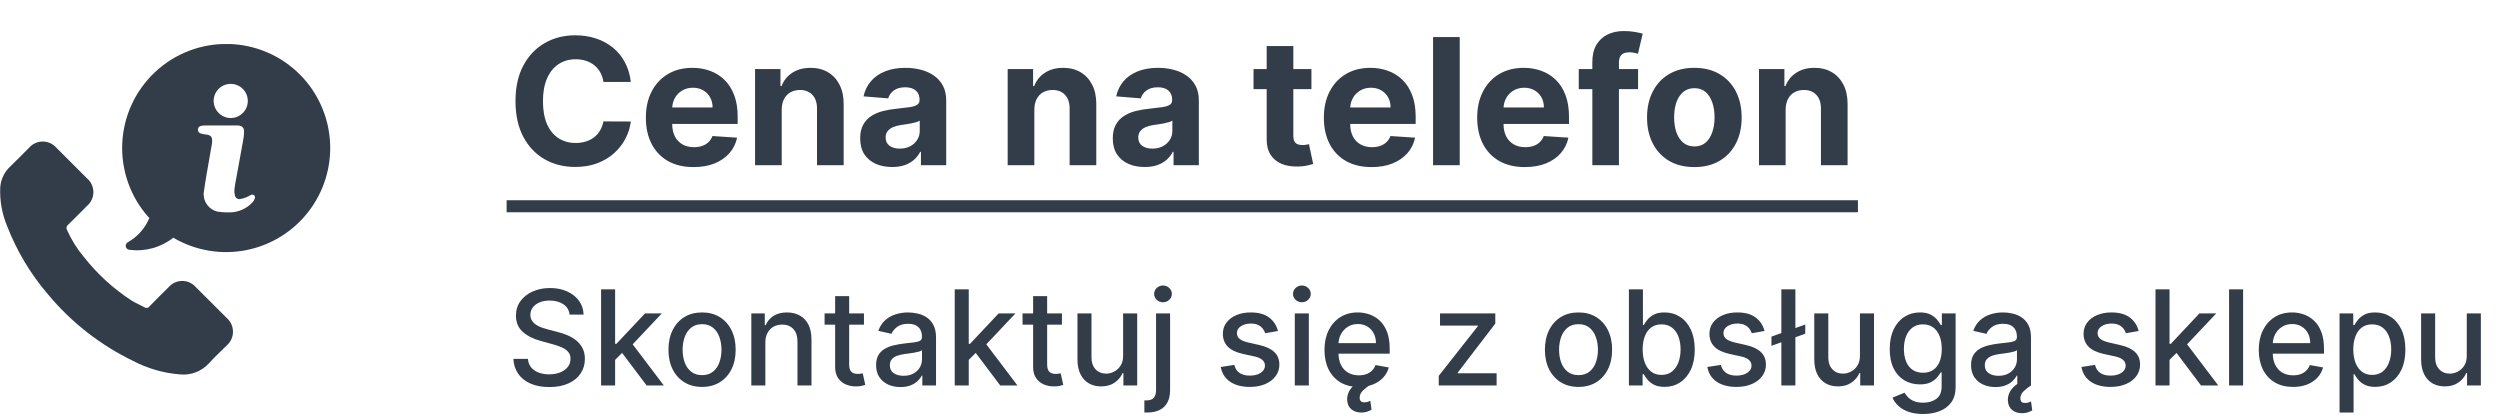
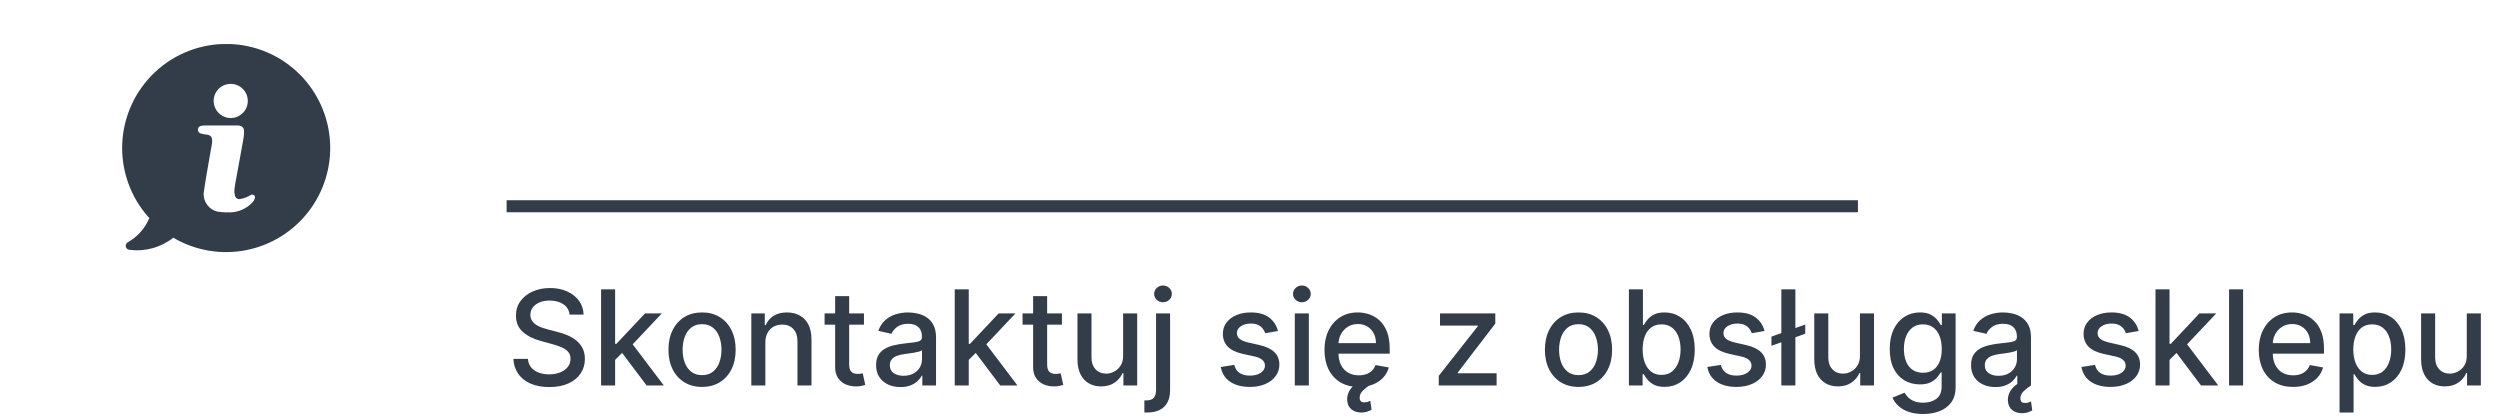
<svg xmlns="http://www.w3.org/2000/svg" width="227" height="38" viewBox="0 0 227 38" fill="none">
  <g clip-path="url(#clip0_18446_12905)">
-     <path d="M17.786 26.075C17.633 25.898 17.442 25.755 17.229 25.658C17.015 25.56 16.783 25.51 16.549 25.51C16.314 25.51 16.082 25.56 15.868 25.658C15.655 25.755 15.465 25.898 15.311 26.075C14.731 26.649 14.151 27.222 13.584 27.808C13.558 27.846 13.526 27.877 13.488 27.902C13.449 27.927 13.407 27.943 13.362 27.951C13.318 27.96 13.272 27.959 13.227 27.949C13.183 27.939 13.141 27.921 13.104 27.895C12.73 27.689 12.331 27.527 11.969 27.303C10.318 26.235 8.854 24.901 7.636 23.356C7.001 22.608 6.478 21.773 6.083 20.875C6.04 20.802 6.025 20.715 6.041 20.631C6.057 20.547 6.103 20.472 6.17 20.42C6.75 19.859 7.317 19.285 7.885 18.712C8.071 18.557 8.221 18.363 8.324 18.143C8.426 17.924 8.479 17.684 8.479 17.442C8.478 17.199 8.424 16.96 8.32 16.741C8.217 16.522 8.066 16.328 7.879 16.174C7.43 15.719 6.979 15.264 6.52 14.815C6.052 14.347 5.591 13.88 5.12 13.415C4.965 13.238 4.775 13.096 4.561 12.999C4.347 12.902 4.114 12.852 3.879 12.852C3.644 12.852 3.412 12.902 3.198 12.999C2.984 13.096 2.793 13.238 2.638 13.415C2.058 13.989 1.491 14.581 0.905 15.142C0.376 15.641 0.059 16.324 0.02 17.05C-0.027 18.239 0.186 19.425 0.644 20.523C1.525 22.8 2.79 24.91 4.385 26.758C6.488 29.281 9.104 31.326 12.06 32.758C13.379 33.453 14.826 33.874 16.312 33.993C16.806 34.048 17.306 33.984 17.771 33.807C18.235 33.63 18.651 33.345 18.983 32.975C19.483 32.42 20.037 31.915 20.567 31.385C20.75 31.231 20.898 31.038 20.999 30.822C21.101 30.605 21.154 30.368 21.155 30.128C21.156 29.889 21.105 29.652 21.006 29.434C20.906 29.216 20.761 29.022 20.579 28.866C19.644 27.932 18.715 27.009 17.786 26.075Z" fill="#323D49" />
    <path d="M27.232 6.769C25.497 5.028 23.151 4.031 20.694 3.991C18.236 3.951 15.859 4.871 14.068 6.555C12.277 8.239 11.213 10.554 11.101 13.01C10.99 15.466 11.84 17.868 13.471 19.707L13.565 19.788C13.181 20.718 12.496 21.493 11.62 21.988C11.55 22.023 11.493 22.078 11.457 22.148C11.421 22.217 11.408 22.296 11.419 22.373C11.431 22.45 11.467 22.521 11.523 22.577C11.578 22.632 11.649 22.668 11.726 22.68C12.435 22.775 13.155 22.726 13.845 22.537C14.535 22.348 15.18 22.023 15.741 21.58L15.76 21.599C17.742 22.757 20.078 23.154 22.332 22.717C24.585 22.279 26.602 21.037 28.007 19.221C29.412 17.405 30.108 15.14 29.965 12.849C29.822 10.558 28.851 8.397 27.232 6.769ZM20.953 7.617C21.364 7.618 21.758 7.782 22.048 8.073C22.338 8.364 22.501 8.759 22.5 9.17C22.499 9.581 22.335 9.975 22.044 10.265C21.753 10.555 21.358 10.718 20.947 10.717C20.535 10.714 20.14 10.547 19.851 10.254C19.561 9.961 19.399 9.564 19.401 9.152C19.402 8.949 19.443 8.749 19.521 8.562C19.6 8.375 19.714 8.205 19.858 8.062C20.003 7.92 20.174 7.807 20.361 7.731C20.549 7.654 20.75 7.616 20.953 7.617ZM23.142 17.999C23.103 18.137 23.03 18.264 22.93 18.367C22.67 18.649 22.356 18.875 22.007 19.033C21.658 19.19 21.28 19.276 20.897 19.284C20.522 19.295 20.147 19.274 19.775 19.222C19.399 19.141 19.064 18.929 18.829 18.624C18.594 18.32 18.474 17.942 18.491 17.557C18.566 17.002 18.653 16.447 18.747 15.892C18.909 14.932 19.084 13.965 19.252 13.005C19.262 12.943 19.266 12.881 19.264 12.818C19.264 12.413 19.139 12.276 18.74 12.218C18.569 12.203 18.4 12.172 18.235 12.124C18.151 12.103 18.078 12.052 18.029 11.981C17.98 11.91 17.958 11.823 17.967 11.737C17.986 11.569 18.092 11.463 18.31 11.419C18.425 11.398 18.542 11.39 18.659 11.394H21.577C21.939 11.394 22.151 11.562 22.163 11.924C22.161 12.227 22.127 12.528 22.063 12.824C21.87 13.924 21.663 15.019 21.463 16.124C21.394 16.486 21.32 16.854 21.282 17.215C21.267 17.393 21.284 17.573 21.332 17.745C21.341 17.797 21.359 17.847 21.387 17.892C21.415 17.936 21.451 17.975 21.494 18.006C21.537 18.037 21.585 18.058 21.637 18.07C21.688 18.082 21.741 18.084 21.793 18.075C21.99 18.042 22.182 17.988 22.367 17.913C22.517 17.857 22.648 17.751 22.803 17.695C22.847 17.674 22.896 17.666 22.945 17.673C22.993 17.68 23.038 17.701 23.075 17.733C23.111 17.766 23.137 17.809 23.149 17.856C23.161 17.903 23.159 17.953 23.142 17.999Z" fill="#323D49" />
  </g>
-   <path d="M57.278 7.438H54.79C54.744 7.116 54.651 6.83 54.511 6.58C54.371 6.326 54.191 6.11 53.972 5.932C53.752 5.754 53.498 5.617 53.21 5.523C52.926 5.428 52.617 5.381 52.284 5.381C51.682 5.381 51.157 5.53 50.71 5.83C50.263 6.125 49.917 6.557 49.67 7.125C49.424 7.689 49.301 8.375 49.301 9.182C49.301 10.011 49.424 10.708 49.67 11.273C49.92 11.837 50.269 12.263 50.716 12.551C51.163 12.839 51.68 12.983 52.267 12.983C52.597 12.983 52.901 12.939 53.182 12.852C53.466 12.765 53.718 12.638 53.938 12.472C54.157 12.301 54.339 12.095 54.483 11.852C54.631 11.61 54.733 11.333 54.79 11.023L57.278 11.034C57.214 11.568 57.053 12.083 56.795 12.579C56.542 13.072 56.199 13.513 55.767 13.903C55.339 14.29 54.828 14.597 54.233 14.824C53.642 15.047 52.974 15.159 52.227 15.159C51.189 15.159 50.261 14.924 49.443 14.454C48.629 13.985 47.985 13.305 47.511 12.415C47.042 11.525 46.807 10.447 46.807 9.182C46.807 7.913 47.045 6.833 47.523 5.943C48 5.053 48.648 4.375 49.466 3.909C50.284 3.439 51.205 3.205 52.227 3.205C52.901 3.205 53.526 3.299 54.102 3.489C54.682 3.678 55.195 3.955 55.642 4.318C56.089 4.678 56.453 5.119 56.733 5.642C57.017 6.165 57.199 6.763 57.278 7.438ZM62.974 15.171C62.077 15.171 61.304 14.989 60.656 14.625C60.012 14.258 59.516 13.739 59.168 13.068C58.819 12.394 58.645 11.597 58.645 10.676C58.645 9.778 58.819 8.991 59.168 8.312C59.516 7.634 60.007 7.106 60.639 6.727C61.276 6.348 62.022 6.159 62.878 6.159C63.454 6.159 63.99 6.252 64.486 6.438C64.986 6.619 65.421 6.894 65.793 7.261C66.168 7.629 66.459 8.091 66.668 8.648C66.876 9.201 66.98 9.848 66.98 10.591V11.256H59.611V9.756H64.702C64.702 9.407 64.626 9.098 64.474 8.83C64.323 8.561 64.113 8.35 63.844 8.199C63.579 8.044 63.27 7.966 62.918 7.966C62.55 7.966 62.224 8.051 61.94 8.222C61.66 8.388 61.44 8.614 61.281 8.898C61.122 9.178 61.041 9.491 61.037 9.835V11.261C61.037 11.693 61.117 12.066 61.276 12.381C61.438 12.695 61.668 12.938 61.963 13.108C62.258 13.278 62.609 13.364 63.014 13.364C63.283 13.364 63.529 13.326 63.753 13.25C63.976 13.174 64.168 13.061 64.327 12.909C64.486 12.758 64.607 12.572 64.69 12.352L66.929 12.5C66.815 13.038 66.582 13.508 66.23 13.909C65.882 14.307 65.431 14.617 64.878 14.841C64.329 15.061 63.694 15.171 62.974 15.171ZM70.98 9.955V15H68.56V6.273H70.867V7.812H70.969C71.162 7.305 71.486 6.903 71.94 6.608C72.395 6.309 72.946 6.159 73.594 6.159C74.2 6.159 74.728 6.292 75.179 6.557C75.63 6.822 75.98 7.201 76.23 7.693C76.48 8.182 76.605 8.765 76.605 9.443V15H74.185V9.875C74.188 9.341 74.052 8.924 73.776 8.625C73.499 8.322 73.118 8.17 72.633 8.17C72.308 8.17 72.02 8.241 71.77 8.381C71.524 8.521 71.331 8.725 71.19 8.994C71.054 9.259 70.984 9.58 70.98 9.955ZM81.001 15.165C80.445 15.165 79.948 15.068 79.513 14.875C79.077 14.678 78.733 14.388 78.479 14.006C78.229 13.619 78.104 13.138 78.104 12.562C78.104 12.078 78.193 11.671 78.371 11.341C78.549 11.011 78.791 10.746 79.098 10.546C79.405 10.345 79.753 10.193 80.144 10.091C80.537 9.989 80.95 9.917 81.382 9.875C81.89 9.822 82.299 9.773 82.609 9.727C82.92 9.678 83.145 9.606 83.285 9.511C83.426 9.417 83.496 9.277 83.496 9.091V9.057C83.496 8.697 83.382 8.419 83.155 8.222C82.931 8.025 82.613 7.926 82.2 7.926C81.765 7.926 81.418 8.023 81.16 8.216C80.903 8.405 80.733 8.644 80.649 8.932L78.41 8.75C78.524 8.22 78.748 7.761 79.081 7.375C79.414 6.985 79.844 6.686 80.371 6.477C80.901 6.265 81.515 6.159 82.212 6.159C82.697 6.159 83.16 6.216 83.604 6.33C84.051 6.443 84.447 6.619 84.791 6.858C85.14 7.097 85.414 7.403 85.615 7.778C85.816 8.15 85.916 8.595 85.916 9.114V15H83.621V13.79H83.553C83.412 14.062 83.225 14.303 82.99 14.511C82.755 14.716 82.473 14.877 82.144 14.994C81.814 15.108 81.433 15.165 81.001 15.165ZM81.695 13.494C82.051 13.494 82.365 13.424 82.638 13.284C82.91 13.14 83.124 12.947 83.28 12.704C83.435 12.462 83.513 12.188 83.513 11.881V10.954C83.437 11.004 83.333 11.049 83.2 11.091C83.072 11.129 82.926 11.165 82.763 11.199C82.6 11.229 82.437 11.258 82.274 11.284C82.111 11.307 81.963 11.328 81.831 11.347C81.547 11.388 81.299 11.454 81.087 11.546C80.874 11.636 80.71 11.759 80.592 11.915C80.475 12.066 80.416 12.256 80.416 12.483C80.416 12.812 80.535 13.064 80.774 13.239C81.017 13.409 81.323 13.494 81.695 13.494ZM93.918 9.955V15H91.497V6.273H93.804V7.812H93.906C94.099 7.305 94.423 6.903 94.878 6.608C95.332 6.309 95.883 6.159 96.531 6.159C97.137 6.159 97.666 6.292 98.117 6.557C98.567 6.822 98.918 7.201 99.168 7.693C99.418 8.182 99.543 8.765 99.543 9.443V15H97.122V9.875C97.126 9.341 96.99 8.924 96.713 8.625C96.437 8.322 96.056 8.17 95.571 8.17C95.245 8.17 94.957 8.241 94.707 8.381C94.461 8.521 94.268 8.725 94.128 8.994C93.992 9.259 93.921 9.58 93.918 9.955ZM103.939 15.165C103.382 15.165 102.886 15.068 102.45 14.875C102.015 14.678 101.67 14.388 101.416 14.006C101.166 13.619 101.041 13.138 101.041 12.562C101.041 12.078 101.13 11.671 101.308 11.341C101.486 11.011 101.729 10.746 102.036 10.546C102.342 10.345 102.691 10.193 103.081 10.091C103.475 9.989 103.888 9.917 104.32 9.875C104.827 9.822 105.236 9.773 105.547 9.727C105.857 9.678 106.083 9.606 106.223 9.511C106.363 9.417 106.433 9.277 106.433 9.091V9.057C106.433 8.697 106.32 8.419 106.092 8.222C105.869 8.025 105.551 7.926 105.138 7.926C104.702 7.926 104.356 8.023 104.098 8.216C103.84 8.405 103.67 8.644 103.587 8.932L101.348 8.75C101.462 8.22 101.685 7.761 102.018 7.375C102.352 6.985 102.782 6.686 103.308 6.477C103.839 6.265 104.452 6.159 105.149 6.159C105.634 6.159 106.098 6.216 106.541 6.33C106.988 6.443 107.384 6.619 107.729 6.858C108.077 7.097 108.352 7.403 108.553 7.778C108.753 8.15 108.854 8.595 108.854 9.114V15H106.558V13.79H106.49C106.35 14.062 106.162 14.303 105.928 14.511C105.693 14.716 105.411 14.877 105.081 14.994C104.751 15.108 104.371 15.165 103.939 15.165ZM104.632 13.494C104.988 13.494 105.303 13.424 105.575 13.284C105.848 13.14 106.062 12.947 106.217 12.704C106.373 12.462 106.45 12.188 106.45 11.881V10.954C106.375 11.004 106.27 11.049 106.138 11.091C106.009 11.129 105.863 11.165 105.7 11.199C105.537 11.229 105.375 11.258 105.212 11.284C105.049 11.307 104.901 11.328 104.768 11.347C104.484 11.388 104.236 11.454 104.024 11.546C103.812 11.636 103.647 11.759 103.53 11.915C103.412 12.066 103.354 12.256 103.354 12.483C103.354 12.812 103.473 13.064 103.712 13.239C103.954 13.409 104.261 13.494 104.632 13.494ZM119.077 6.273V8.091H113.821V6.273H119.077ZM115.014 4.182H117.435V12.318C117.435 12.542 117.469 12.716 117.537 12.841C117.605 12.962 117.7 13.047 117.821 13.097C117.946 13.146 118.09 13.171 118.253 13.171C118.366 13.171 118.48 13.161 118.594 13.142C118.707 13.119 118.795 13.102 118.855 13.091L119.236 14.892C119.115 14.93 118.944 14.973 118.724 15.023C118.505 15.076 118.238 15.108 117.923 15.119C117.34 15.142 116.829 15.064 116.389 14.886C115.954 14.708 115.615 14.432 115.372 14.057C115.13 13.682 115.01 13.208 115.014 12.636V4.182ZM124.537 15.171C123.639 15.171 122.866 14.989 122.219 14.625C121.575 14.258 121.079 13.739 120.73 13.068C120.382 12.394 120.207 11.597 120.207 10.676C120.207 9.778 120.382 8.991 120.73 8.312C121.079 7.634 121.569 7.106 122.202 6.727C122.838 6.348 123.584 6.159 124.44 6.159C125.016 6.159 125.552 6.252 126.048 6.438C126.548 6.619 126.984 6.894 127.355 7.261C127.73 7.629 128.022 8.091 128.23 8.648C128.438 9.201 128.543 9.848 128.543 10.591V11.256H121.173V9.756H126.264C126.264 9.407 126.188 9.098 126.037 8.83C125.885 8.561 125.675 8.35 125.406 8.199C125.141 8.044 124.832 7.966 124.48 7.966C124.113 7.966 123.787 8.051 123.503 8.222C123.223 8.388 123.003 8.614 122.844 8.898C122.685 9.178 122.603 9.491 122.599 9.835V11.261C122.599 11.693 122.679 12.066 122.838 12.381C123.001 12.695 123.23 12.938 123.526 13.108C123.821 13.278 124.171 13.364 124.577 13.364C124.846 13.364 125.092 13.326 125.315 13.25C125.539 13.174 125.73 13.061 125.889 12.909C126.048 12.758 126.17 12.572 126.253 12.352L128.491 12.5C128.378 13.038 128.145 13.508 127.793 13.909C127.444 14.307 126.993 14.617 126.44 14.841C125.891 15.061 125.257 15.171 124.537 15.171ZM132.543 3.364V15H130.122V3.364H132.543ZM138.459 15.171C137.561 15.171 136.788 14.989 136.141 14.625C135.497 14.258 135 13.739 134.652 13.068C134.304 12.394 134.129 11.597 134.129 10.676C134.129 9.778 134.304 8.991 134.652 8.312C135 7.634 135.491 7.106 136.124 6.727C136.76 6.348 137.506 6.159 138.362 6.159C138.938 6.159 139.474 6.252 139.97 6.438C140.47 6.619 140.906 6.894 141.277 7.261C141.652 7.629 141.944 8.091 142.152 8.648C142.36 9.201 142.464 9.848 142.464 10.591V11.256H135.095V9.756H140.186C140.186 9.407 140.11 9.098 139.959 8.83C139.807 8.561 139.597 8.35 139.328 8.199C139.063 8.044 138.754 7.966 138.402 7.966C138.035 7.966 137.709 8.051 137.425 8.222C137.144 8.388 136.925 8.614 136.766 8.898C136.607 9.178 136.525 9.491 136.521 9.835V11.261C136.521 11.693 136.601 12.066 136.76 12.381C136.923 12.695 137.152 12.938 137.447 13.108C137.743 13.278 138.093 13.364 138.499 13.364C138.768 13.364 139.014 13.326 139.237 13.25C139.461 13.174 139.652 13.061 139.811 12.909C139.97 12.758 140.091 12.572 140.175 12.352L142.413 12.5C142.3 13.038 142.067 13.508 141.714 13.909C141.366 14.307 140.915 14.617 140.362 14.841C139.813 15.061 139.179 15.171 138.459 15.171ZM148.737 6.273V8.091H143.351V6.273H148.737ZM144.584 15V5.642C144.584 5.009 144.707 4.485 144.953 4.068C145.203 3.652 145.544 3.339 145.976 3.131C146.408 2.922 146.898 2.818 147.447 2.818C147.819 2.818 148.158 2.847 148.464 2.903C148.775 2.96 149.006 3.011 149.158 3.057L148.726 4.875C148.631 4.845 148.514 4.816 148.374 4.79C148.237 4.763 148.097 4.75 147.953 4.75C147.597 4.75 147.349 4.833 147.209 5C147.069 5.163 146.999 5.392 146.999 5.688V15H144.584ZM153.847 15.171C152.964 15.171 152.201 14.983 151.557 14.608C150.917 14.229 150.422 13.703 150.074 13.028C149.725 12.35 149.551 11.564 149.551 10.671C149.551 9.769 149.725 8.981 150.074 8.307C150.422 7.629 150.917 7.102 151.557 6.727C152.201 6.348 152.964 6.159 153.847 6.159C154.729 6.159 155.491 6.348 156.131 6.727C156.775 7.102 157.271 7.629 157.619 8.307C157.968 8.981 158.142 9.769 158.142 10.671C158.142 11.564 157.968 12.35 157.619 13.028C157.271 13.703 156.775 14.229 156.131 14.608C155.491 14.983 154.729 15.171 153.847 15.171ZM153.858 13.296C154.259 13.296 154.595 13.182 154.864 12.954C155.133 12.723 155.335 12.409 155.472 12.011C155.612 11.614 155.682 11.161 155.682 10.653C155.682 10.146 155.612 9.693 155.472 9.295C155.335 8.898 155.133 8.583 154.864 8.352C154.595 8.121 154.259 8.006 153.858 8.006C153.453 8.006 153.112 8.121 152.835 8.352C152.563 8.583 152.356 8.898 152.216 9.295C152.08 9.693 152.011 10.146 152.011 10.653C152.011 11.161 152.08 11.614 152.216 12.011C152.356 12.409 152.563 12.723 152.835 12.954C153.112 13.182 153.453 13.296 153.858 13.296ZM162.136 9.955V15H159.716V6.273H162.023V7.812H162.125C162.318 7.305 162.642 6.903 163.097 6.608C163.551 6.309 164.102 6.159 164.75 6.159C165.356 6.159 165.884 6.292 166.335 6.557C166.786 6.822 167.136 7.201 167.386 7.693C167.636 8.182 167.761 8.765 167.761 9.443V15H165.341V9.875C165.345 9.341 165.208 8.924 164.932 8.625C164.655 8.322 164.275 8.17 163.79 8.17C163.464 8.17 163.176 8.241 162.926 8.381C162.68 8.521 162.487 8.725 162.347 8.994C162.21 9.259 162.14 9.58 162.136 9.955Z" fill="#323D49" />
  <path d="M46 18.182H168.699V19.273H46V18.182Z" fill="#323D49" />
  <path d="M51.719 28.565C51.673 28.162 51.486 27.849 51.156 27.628C50.827 27.403 50.412 27.291 49.912 27.291C49.554 27.291 49.244 27.348 48.983 27.462C48.722 27.572 48.519 27.726 48.374 27.922C48.231 28.115 48.16 28.335 48.16 28.582C48.16 28.79 48.209 28.969 48.305 29.119C48.405 29.27 48.534 29.396 48.693 29.499C48.855 29.598 49.028 29.682 49.213 29.75C49.398 29.815 49.575 29.869 49.746 29.912L50.598 30.134C50.876 30.202 51.162 30.294 51.455 30.41C51.747 30.527 52.019 30.68 52.269 30.871C52.519 31.061 52.72 31.297 52.874 31.578C53.03 31.859 53.108 32.196 53.108 32.588C53.108 33.082 52.98 33.521 52.724 33.905C52.472 34.288 52.104 34.591 51.621 34.812C51.141 35.034 50.56 35.145 49.878 35.145C49.224 35.145 48.659 35.041 48.182 34.834C47.705 34.626 47.331 34.332 47.061 33.952C46.791 33.568 46.642 33.114 46.614 32.588H47.935C47.96 32.903 48.062 33.166 48.242 33.376C48.423 33.584 48.655 33.739 48.936 33.841C49.22 33.94 49.531 33.99 49.869 33.99C50.242 33.99 50.572 33.932 50.862 33.815C51.155 33.696 51.385 33.531 51.553 33.321C51.72 33.108 51.804 32.859 51.804 32.575C51.804 32.317 51.73 32.105 51.582 31.94C51.438 31.776 51.24 31.639 50.99 31.531C50.743 31.423 50.463 31.328 50.151 31.246L49.119 30.965C48.42 30.774 47.867 30.494 47.457 30.125C47.051 29.756 46.848 29.267 46.848 28.659C46.848 28.156 46.984 27.717 47.257 27.342C47.53 26.967 47.899 26.676 48.365 26.469C48.831 26.259 49.356 26.153 49.942 26.153C50.533 26.153 51.054 26.257 51.506 26.465C51.96 26.672 52.318 26.957 52.58 27.321C52.841 27.682 52.977 28.097 52.989 28.565H51.719ZM55.751 32.78L55.742 31.224H55.964L58.572 28.454H60.098L57.123 31.608H56.923L55.751 32.78ZM54.579 35V26.273H55.853V35H54.579ZM58.713 35L56.369 31.889L57.247 30.999L60.277 35H58.713ZM63.746 35.132C63.133 35.132 62.597 34.992 62.14 34.71C61.682 34.429 61.327 34.035 61.075 33.53C60.822 33.024 60.695 32.433 60.695 31.757C60.695 31.078 60.822 30.484 61.075 29.976C61.327 29.467 61.682 29.072 62.14 28.791C62.597 28.51 63.133 28.369 63.746 28.369C64.36 28.369 64.896 28.51 65.353 28.791C65.81 29.072 66.165 29.467 66.418 29.976C66.671 30.484 66.798 31.078 66.798 31.757C66.798 32.433 66.671 33.024 66.418 33.53C66.165 34.035 65.81 34.429 65.353 34.71C64.896 34.992 64.36 35.132 63.746 35.132ZM63.751 34.062C64.148 34.062 64.478 33.957 64.739 33.747C65.001 33.537 65.194 33.257 65.319 32.908C65.447 32.558 65.511 32.173 65.511 31.753C65.511 31.335 65.447 30.952 65.319 30.602C65.194 30.25 65.001 29.967 64.739 29.754C64.478 29.541 64.148 29.435 63.751 29.435C63.35 29.435 63.018 29.541 62.754 29.754C62.492 29.967 62.298 30.25 62.17 30.602C62.045 30.952 61.982 31.335 61.982 31.753C61.982 32.173 62.045 32.558 62.17 32.908C62.298 33.257 62.492 33.537 62.754 33.747C63.018 33.957 63.35 34.062 63.751 34.062ZM69.494 31.114V35H68.22V28.454H69.443V29.52H69.524C69.674 29.173 69.91 28.895 70.231 28.685C70.555 28.474 70.963 28.369 71.454 28.369C71.9 28.369 72.291 28.463 72.626 28.651C72.961 28.835 73.221 29.111 73.406 29.477C73.591 29.844 73.683 30.297 73.683 30.837V35H72.409V30.99C72.409 30.516 72.285 30.145 72.038 29.878C71.791 29.608 71.451 29.473 71.019 29.473C70.724 29.473 70.461 29.537 70.231 29.665C70.004 29.793 69.823 29.98 69.69 30.227C69.559 30.472 69.494 30.767 69.494 31.114ZM78.447 28.454V29.477H74.872V28.454H78.447ZM75.831 26.886H77.105V33.078C77.105 33.325 77.142 33.511 77.216 33.636C77.289 33.758 77.385 33.842 77.501 33.888C77.62 33.93 77.75 33.952 77.889 33.952C77.991 33.952 78.081 33.945 78.157 33.93C78.234 33.916 78.294 33.905 78.336 33.896L78.566 34.949C78.493 34.977 78.387 35.006 78.251 35.034C78.115 35.065 77.944 35.082 77.74 35.085C77.404 35.091 77.092 35.031 76.802 34.906C76.512 34.781 76.278 34.588 76.099 34.327C75.92 34.065 75.831 33.737 75.831 33.342V26.886ZM81.761 35.145C81.347 35.145 80.972 35.068 80.636 34.915C80.301 34.758 80.035 34.533 79.84 34.237C79.646 33.942 79.55 33.58 79.55 33.151C79.55 32.781 79.621 32.477 79.763 32.239C79.905 32 80.097 31.811 80.338 31.672C80.579 31.533 80.849 31.428 81.148 31.357C81.446 31.285 81.75 31.232 82.06 31.195C82.452 31.149 82.77 31.112 83.014 31.084C83.258 31.053 83.436 31.003 83.547 30.935C83.658 30.866 83.713 30.756 83.713 30.602V30.572C83.713 30.2 83.608 29.912 83.398 29.707C83.19 29.503 82.881 29.401 82.469 29.401C82.04 29.401 81.702 29.496 81.454 29.686C81.21 29.874 81.041 30.082 80.947 30.312L79.75 30.04C79.892 29.642 80.099 29.321 80.372 29.077C80.648 28.829 80.965 28.651 81.322 28.54C81.68 28.426 82.057 28.369 82.452 28.369C82.713 28.369 82.99 28.401 83.283 28.463C83.578 28.523 83.854 28.634 84.109 28.796C84.368 28.957 84.579 29.189 84.744 29.49C84.909 29.788 84.992 30.176 84.992 30.653V35H83.747V34.105H83.696C83.614 34.27 83.49 34.432 83.325 34.591C83.16 34.75 82.949 34.882 82.69 34.987C82.432 35.092 82.122 35.145 81.761 35.145ZM82.038 34.122C82.391 34.122 82.692 34.053 82.942 33.913C83.195 33.774 83.386 33.592 83.517 33.368C83.651 33.141 83.717 32.898 83.717 32.639V31.796C83.672 31.841 83.584 31.884 83.453 31.923C83.325 31.96 83.179 31.993 83.014 32.021C82.849 32.047 82.689 32.071 82.533 32.094C82.376 32.114 82.246 32.131 82.141 32.145C81.894 32.176 81.668 32.229 81.463 32.303C81.261 32.376 81.099 32.483 80.977 32.622C80.858 32.758 80.798 32.94 80.798 33.168C80.798 33.483 80.915 33.722 81.148 33.883C81.381 34.043 81.678 34.122 82.038 34.122ZM87.86 32.78L87.852 31.224H88.073L90.681 28.454H92.207L89.233 31.608H89.032L87.86 32.78ZM86.689 35V26.273H87.963V35H86.689ZM90.822 35L88.478 31.889L89.356 30.999L92.386 35H90.822ZM96.424 28.454V29.477H92.848V28.454H96.424ZM93.807 26.886H95.081V33.078C95.081 33.325 95.118 33.511 95.192 33.636C95.266 33.758 95.361 33.842 95.478 33.888C95.597 33.93 95.726 33.952 95.865 33.952C95.968 33.952 96.057 33.945 96.134 33.93C96.211 33.916 96.27 33.905 96.313 33.896L96.543 34.949C96.469 34.977 96.364 35.006 96.228 35.034C96.091 35.065 95.921 35.082 95.716 35.085C95.381 35.091 95.069 35.031 94.779 34.906C94.489 34.781 94.255 34.588 94.076 34.327C93.897 34.065 93.807 33.737 93.807 33.342V26.886ZM101.979 32.285V28.454H103.258V35H102.005V33.867H101.937C101.786 34.216 101.545 34.507 101.212 34.74C100.883 34.97 100.472 35.085 99.981 35.085C99.56 35.085 99.188 34.993 98.864 34.808C98.543 34.621 98.29 34.344 98.106 33.977C97.924 33.611 97.833 33.158 97.833 32.618V28.454H99.107V32.465C99.107 32.91 99.231 33.266 99.478 33.53C99.725 33.794 100.046 33.926 100.441 33.926C100.68 33.926 100.917 33.867 101.153 33.747C101.391 33.628 101.589 33.447 101.745 33.206C101.904 32.965 101.982 32.658 101.979 32.285ZM104.97 28.454H106.244V35.426C106.244 35.864 106.164 36.233 106.005 36.534C105.849 36.835 105.616 37.064 105.306 37.22C105 37.376 104.62 37.455 104.169 37.455C104.123 37.455 104.081 37.455 104.041 37.455C103.998 37.455 103.954 37.453 103.909 37.45V36.355C103.949 36.355 103.984 36.355 104.015 36.355C104.044 36.355 104.076 36.355 104.113 36.355C104.414 36.355 104.632 36.274 104.765 36.112C104.902 35.953 104.97 35.722 104.97 35.418V28.454ZM105.6 27.445C105.379 27.445 105.189 27.371 105.029 27.223C104.873 27.072 104.795 26.893 104.795 26.686C104.795 26.476 104.873 26.297 105.029 26.149C105.189 25.999 105.379 25.923 105.6 25.923C105.822 25.923 106.011 25.999 106.167 26.149C106.326 26.297 106.406 26.476 106.406 26.686C106.406 26.893 106.326 27.072 106.167 27.223C106.011 27.371 105.822 27.445 105.6 27.445ZM116.039 30.053L114.884 30.257C114.836 30.109 114.759 29.969 114.654 29.835C114.551 29.702 114.412 29.592 114.236 29.507C114.06 29.422 113.84 29.379 113.576 29.379C113.215 29.379 112.914 29.46 112.672 29.622C112.431 29.781 112.31 29.987 112.31 30.24C112.31 30.459 112.391 30.635 112.553 30.768C112.715 30.902 112.976 31.011 113.337 31.097L114.377 31.335C114.979 31.474 115.428 31.689 115.723 31.979C116.019 32.269 116.167 32.645 116.167 33.108C116.167 33.5 116.053 33.849 115.826 34.156C115.601 34.46 115.287 34.699 114.884 34.872C114.483 35.045 114.019 35.132 113.49 35.132C112.757 35.132 112.159 34.976 111.696 34.663C111.233 34.348 110.949 33.901 110.844 33.321L112.076 33.133C112.152 33.455 112.31 33.697 112.549 33.862C112.787 34.024 113.098 34.105 113.482 34.105C113.9 34.105 114.233 34.019 114.483 33.845C114.733 33.669 114.858 33.455 114.858 33.202C114.858 32.997 114.782 32.825 114.628 32.686C114.478 32.547 114.246 32.442 113.934 32.371L112.826 32.128C112.215 31.989 111.763 31.767 111.471 31.463C111.181 31.159 111.036 30.774 111.036 30.308C111.036 29.922 111.144 29.584 111.36 29.294C111.576 29.004 111.874 28.778 112.255 28.616C112.635 28.452 113.071 28.369 113.563 28.369C114.27 28.369 114.827 28.523 115.233 28.829C115.64 29.134 115.908 29.541 116.039 30.053ZM117.567 35V28.454H118.842V35H117.567ZM118.211 27.445C117.989 27.445 117.799 27.371 117.64 27.223C117.484 27.072 117.406 26.893 117.406 26.686C117.406 26.476 117.484 26.297 117.64 26.149C117.799 25.999 117.989 25.923 118.211 25.923C118.433 25.923 118.621 25.999 118.778 26.149C118.937 26.297 119.016 26.476 119.016 26.686C119.016 26.893 118.937 27.072 118.778 27.223C118.621 27.371 118.433 27.445 118.211 27.445ZM123.377 35.132C122.732 35.132 122.176 34.994 121.711 34.719C121.248 34.44 120.89 34.05 120.637 33.547C120.387 33.041 120.262 32.449 120.262 31.77C120.262 31.099 120.387 30.509 120.637 29.997C120.89 29.486 121.242 29.087 121.694 28.8C122.148 28.513 122.679 28.369 123.287 28.369C123.657 28.369 124.015 28.43 124.361 28.553C124.708 28.675 125.019 28.866 125.294 29.128C125.57 29.389 125.787 29.729 125.946 30.146C126.105 30.561 126.185 31.065 126.185 31.659V32.111H120.982V31.156H124.936C124.936 30.821 124.868 30.524 124.732 30.266C124.596 30.004 124.404 29.798 124.157 29.648C123.912 29.497 123.625 29.422 123.296 29.422C122.938 29.422 122.625 29.51 122.358 29.686C122.094 29.859 121.89 30.087 121.745 30.368C121.603 30.646 121.532 30.949 121.532 31.276V32.021C121.532 32.459 121.608 32.831 121.762 33.138C121.918 33.445 122.135 33.679 122.414 33.841C122.692 34 123.017 34.08 123.39 34.08C123.631 34.08 123.851 34.045 124.05 33.977C124.249 33.906 124.421 33.801 124.566 33.662C124.711 33.523 124.821 33.351 124.898 33.146L126.104 33.364C126.007 33.719 125.834 34.03 125.584 34.297C125.337 34.561 125.026 34.767 124.651 34.915C124.279 35.06 123.854 35.132 123.377 35.132ZM123.607 37.459C123.249 37.459 122.951 37.362 122.712 37.169C122.476 36.979 122.347 36.7 122.324 36.334C122.31 36.118 122.346 35.901 122.431 35.682C122.516 35.463 122.659 35.256 122.861 35.06C123.063 34.864 123.33 34.69 123.662 34.54L124.421 34.94C124.159 35.108 123.934 35.285 123.743 35.473C123.553 35.66 123.458 35.874 123.458 36.112C123.458 36.243 123.49 36.345 123.556 36.419C123.621 36.493 123.733 36.53 123.892 36.53C124.009 36.53 124.113 36.514 124.203 36.483C124.294 36.452 124.368 36.422 124.425 36.394L124.536 37.203C124.436 37.263 124.309 37.32 124.152 37.374C123.999 37.43 123.817 37.459 123.607 37.459ZM130.638 35V34.126L134.184 29.622V29.562H130.753V28.454H135.773V29.384L132.364 33.832V33.892H135.892V35H130.638ZM143.328 35.132C142.715 35.132 142.179 34.992 141.722 34.71C141.265 34.429 140.909 34.035 140.657 33.53C140.404 33.024 140.277 32.433 140.277 31.757C140.277 31.078 140.404 30.484 140.657 29.976C140.909 29.467 141.265 29.072 141.722 28.791C142.179 28.51 142.715 28.369 143.328 28.369C143.942 28.369 144.478 28.51 144.935 28.791C145.392 29.072 145.748 29.467 146 29.976C146.253 30.484 146.38 31.078 146.38 31.757C146.38 32.433 146.253 33.024 146 33.53C145.748 34.035 145.392 34.429 144.935 34.71C144.478 34.992 143.942 35.132 143.328 35.132ZM143.333 34.062C143.73 34.062 144.06 33.957 144.321 33.747C144.583 33.537 144.776 33.257 144.901 32.908C145.029 32.558 145.093 32.173 145.093 31.753C145.093 31.335 145.029 30.952 144.901 30.602C144.776 30.25 144.583 29.967 144.321 29.754C144.06 29.541 143.73 29.435 143.333 29.435C142.932 29.435 142.6 29.541 142.336 29.754C142.074 29.967 141.88 30.25 141.752 30.602C141.627 30.952 141.564 31.335 141.564 31.753C141.564 32.173 141.627 32.558 141.752 32.908C141.88 33.257 142.074 33.537 142.336 33.747C142.6 33.957 142.932 34.062 143.333 34.062ZM147.904 35V26.273H149.178V29.516H149.255C149.329 29.379 149.435 29.222 149.575 29.043C149.714 28.864 149.907 28.707 150.154 28.574C150.401 28.438 150.728 28.369 151.134 28.369C151.663 28.369 152.134 28.503 152.549 28.77C152.964 29.037 153.289 29.422 153.525 29.925C153.763 30.428 153.883 31.033 153.883 31.74C153.883 32.447 153.765 33.054 153.529 33.56C153.293 34.062 152.969 34.45 152.558 34.723C152.146 34.993 151.675 35.128 151.147 35.128C150.749 35.128 150.424 35.061 150.171 34.928C149.921 34.794 149.725 34.638 149.583 34.459C149.441 34.28 149.332 34.121 149.255 33.981H149.148V35H147.904ZM149.153 31.727C149.153 32.188 149.219 32.591 149.353 32.938C149.487 33.284 149.68 33.555 149.933 33.751C150.185 33.945 150.495 34.041 150.862 34.041C151.242 34.041 151.56 33.94 151.816 33.739C152.072 33.534 152.265 33.257 152.396 32.908C152.529 32.558 152.596 32.165 152.596 31.727C152.596 31.296 152.531 30.908 152.4 30.564C152.272 30.22 152.079 29.949 151.82 29.75C151.565 29.551 151.245 29.452 150.862 29.452C150.492 29.452 150.18 29.547 149.924 29.737C149.671 29.928 149.479 30.193 149.349 30.534C149.218 30.875 149.153 31.273 149.153 31.727ZM160.218 30.053L159.064 30.257C159.015 30.109 158.939 29.969 158.833 29.835C158.731 29.702 158.592 29.592 158.416 29.507C158.24 29.422 158.02 29.379 157.755 29.379C157.395 29.379 157.093 29.46 156.852 29.622C156.61 29.781 156.49 29.987 156.49 30.24C156.49 30.459 156.571 30.635 156.733 30.768C156.895 30.902 157.156 31.011 157.517 31.097L158.556 31.335C159.159 31.474 159.608 31.689 159.903 31.979C160.199 32.269 160.346 32.645 160.346 33.108C160.346 33.5 160.233 33.849 160.005 34.156C159.781 34.46 159.467 34.699 159.064 34.872C158.663 35.045 158.199 35.132 157.67 35.132C156.937 35.132 156.339 34.976 155.876 34.663C155.413 34.348 155.129 33.901 155.024 33.321L156.255 33.133C156.332 33.455 156.49 33.697 156.728 33.862C156.967 34.024 157.278 34.105 157.662 34.105C158.079 34.105 158.413 34.019 158.663 33.845C158.913 33.669 159.038 33.455 159.038 33.202C159.038 32.997 158.961 32.825 158.808 32.686C158.657 32.547 158.426 32.442 158.113 32.371L157.005 32.128C156.395 31.989 155.943 31.767 155.65 31.463C155.36 31.159 155.216 30.774 155.216 30.308C155.216 29.922 155.324 29.584 155.539 29.294C155.755 29.004 156.054 28.778 156.434 28.616C156.815 28.452 157.251 28.369 157.743 28.369C158.45 28.369 159.007 28.523 159.413 28.829C159.819 29.134 160.088 29.541 160.218 30.053ZM163.916 29.469V30.304L160.848 31.399V30.564L163.916 29.469ZM163.021 26.273V35H161.747V26.273H163.021ZM168.882 32.285V28.454H170.16V35H168.907V33.867H168.839C168.689 34.216 168.447 34.507 168.115 34.74C167.785 34.97 167.375 35.085 166.883 35.085C166.463 35.085 166.091 34.993 165.767 34.808C165.446 34.621 165.193 34.344 165.008 33.977C164.826 33.611 164.735 33.158 164.735 32.618V28.454H166.01V32.465C166.01 32.91 166.133 33.266 166.38 33.53C166.627 33.794 166.949 33.926 167.343 33.926C167.582 33.926 167.819 33.867 168.055 33.747C168.294 33.628 168.491 33.447 168.647 33.206C168.806 32.965 168.885 32.658 168.882 32.285ZM174.616 37.591C174.097 37.591 173.649 37.523 173.274 37.386C172.902 37.25 172.598 37.07 172.362 36.845C172.126 36.621 171.95 36.375 171.834 36.108L172.929 35.656C173.006 35.781 173.108 35.913 173.236 36.053C173.366 36.195 173.543 36.315 173.764 36.415C173.989 36.514 174.277 36.564 174.629 36.564C175.112 36.564 175.511 36.446 175.827 36.21C176.142 35.977 176.3 35.605 176.3 35.094V33.807H176.219C176.142 33.946 176.031 34.101 175.886 34.271C175.744 34.442 175.548 34.59 175.298 34.715C175.048 34.84 174.723 34.902 174.322 34.902C173.805 34.902 173.339 34.781 172.925 34.54C172.513 34.295 172.186 33.936 171.945 33.462C171.706 32.984 171.587 32.398 171.587 31.702C171.587 31.006 171.705 30.409 171.94 29.912C172.179 29.415 172.506 29.034 172.92 28.77C173.335 28.503 173.805 28.369 174.331 28.369C174.737 28.369 175.065 28.438 175.315 28.574C175.565 28.707 175.76 28.864 175.899 29.043C176.041 29.222 176.151 29.379 176.227 29.516H176.321V28.454H177.57V35.145C177.57 35.707 177.439 36.169 177.178 36.53C176.916 36.891 176.563 37.158 176.116 37.331C175.673 37.504 175.173 37.591 174.616 37.591ZM174.604 33.845C174.97 33.845 175.28 33.76 175.533 33.59C175.788 33.416 175.982 33.169 176.112 32.848C176.246 32.524 176.312 32.136 176.312 31.685C176.312 31.244 176.247 30.857 176.116 30.521C175.986 30.186 175.794 29.925 175.541 29.737C175.288 29.547 174.976 29.452 174.604 29.452C174.22 29.452 173.901 29.551 173.645 29.75C173.389 29.946 173.196 30.213 173.065 30.551C172.938 30.889 172.874 31.267 172.874 31.685C172.874 32.114 172.939 32.49 173.07 32.814C173.2 33.138 173.393 33.391 173.649 33.572C173.908 33.754 174.226 33.845 174.604 33.845ZM181.183 35.145C180.768 35.145 180.393 35.068 180.058 34.915C179.723 34.758 179.457 34.533 179.261 34.237C179.068 33.942 178.972 33.58 178.972 33.151C178.972 32.781 179.043 32.477 179.185 32.239C179.327 32 179.518 31.811 179.76 31.672C180.001 31.533 180.271 31.428 180.57 31.357C180.868 31.285 181.172 31.232 181.482 31.195C181.874 31.149 182.192 31.112 182.436 31.084C182.68 31.053 182.858 31.003 182.969 30.935C183.08 30.866 183.135 30.756 183.135 30.602V30.572C183.135 30.2 183.03 29.912 182.82 29.707C182.612 29.503 182.303 29.401 181.891 29.401C181.462 29.401 181.124 29.496 180.876 29.686C180.632 29.874 180.463 30.082 180.369 30.312L179.172 30.04C179.314 29.642 179.521 29.321 179.794 29.077C180.07 28.829 180.386 28.651 180.744 28.54C181.102 28.426 181.479 28.369 181.874 28.369C182.135 28.369 182.412 28.401 182.705 28.463C183 28.523 183.276 28.634 183.531 28.796C183.79 28.957 184.001 29.189 184.166 29.49C184.331 29.788 184.413 30.176 184.413 30.653V35H183.169V34.105H183.118C183.036 34.27 182.912 34.432 182.747 34.591C182.582 34.75 182.371 34.882 182.112 34.987C181.854 35.092 181.544 35.145 181.183 35.145ZM181.46 34.122C181.813 34.122 182.114 34.053 182.364 33.913C182.616 33.774 182.808 33.592 182.939 33.368C183.072 33.141 183.139 32.898 183.139 32.639V31.796C183.094 31.841 183.006 31.884 182.875 31.923C182.747 31.96 182.601 31.993 182.436 32.021C182.271 32.047 182.111 32.071 181.955 32.094C181.798 32.114 181.668 32.131 181.562 32.145C181.315 32.176 181.089 32.229 180.885 32.303C180.683 32.376 180.521 32.483 180.399 32.622C180.28 32.758 180.22 32.94 180.22 33.168C180.22 33.483 180.337 33.722 180.57 33.883C180.803 34.043 181.099 34.122 181.46 34.122ZM183.599 37.519C183.241 37.519 182.943 37.422 182.705 37.229C182.469 37.038 182.339 36.76 182.317 36.394C182.303 36.178 182.338 35.96 182.423 35.742C182.509 35.523 182.652 35.315 182.854 35.119C183.055 34.923 183.322 34.75 183.655 34.599L184.413 35C184.152 35.168 183.926 35.345 183.736 35.533C183.545 35.72 183.45 35.933 183.45 36.172C183.45 36.303 183.483 36.405 183.548 36.479C183.614 36.553 183.726 36.59 183.885 36.59C184.001 36.59 184.105 36.574 184.196 36.543C184.287 36.511 184.361 36.481 184.418 36.453L184.528 37.263C184.429 37.322 184.301 37.379 184.145 37.433C183.991 37.49 183.81 37.519 183.599 37.519ZM194.191 30.053L193.036 30.257C192.988 30.109 192.911 29.969 192.806 29.835C192.704 29.702 192.565 29.592 192.388 29.507C192.212 29.422 191.992 29.379 191.728 29.379C191.367 29.379 191.066 29.46 190.825 29.622C190.583 29.781 190.462 29.987 190.462 30.24C190.462 30.459 190.543 30.635 190.705 30.768C190.867 30.902 191.129 31.011 191.489 31.097L192.529 31.335C193.131 31.474 193.58 31.689 193.876 31.979C194.171 32.269 194.319 32.645 194.319 33.108C194.319 33.5 194.205 33.849 193.978 34.156C193.754 34.46 193.44 34.699 193.036 34.872C192.636 35.045 192.171 35.132 191.643 35.132C190.91 35.132 190.312 34.976 189.849 34.663C189.386 34.348 189.102 33.901 188.996 33.321L190.228 33.133C190.305 33.455 190.462 33.697 190.701 33.862C190.94 34.024 191.251 34.105 191.634 34.105C192.052 34.105 192.386 34.019 192.636 33.845C192.886 33.669 193.011 33.455 193.011 33.202C193.011 32.997 192.934 32.825 192.781 32.686C192.63 32.547 192.398 32.442 192.086 32.371L190.978 32.128C190.367 31.989 189.915 31.767 189.623 31.463C189.333 31.159 189.188 30.774 189.188 30.308C189.188 29.922 189.296 29.584 189.512 29.294C189.728 29.004 190.026 28.778 190.407 28.616C190.788 28.452 191.224 28.369 191.715 28.369C192.423 28.369 192.979 28.523 193.386 28.829C193.792 29.134 194.06 29.541 194.191 30.053ZM196.892 32.78L196.883 31.224H197.105L199.713 28.454H201.238L198.264 31.608H198.064L196.892 32.78ZM195.72 35V26.273H196.994V35H195.72ZM199.853 35L197.51 31.889L198.387 30.999L201.417 35H199.853ZM203.674 26.273V35H202.4V26.273H203.674ZM208.209 35.132C207.564 35.132 207.009 34.994 206.543 34.719C206.08 34.44 205.722 34.05 205.469 33.547C205.219 33.041 205.094 32.449 205.094 31.77C205.094 31.099 205.219 30.509 205.469 29.997C205.722 29.486 206.074 29.087 206.526 28.8C206.98 28.513 207.511 28.369 208.119 28.369C208.489 28.369 208.847 28.43 209.193 28.553C209.54 28.675 209.851 28.866 210.126 29.128C210.402 29.389 210.619 29.729 210.778 30.146C210.938 30.561 211.017 31.065 211.017 31.659V32.111H205.814V31.156H209.768C209.768 30.821 209.7 30.524 209.564 30.266C209.428 30.004 209.236 29.798 208.989 29.648C208.744 29.497 208.457 29.422 208.128 29.422C207.77 29.422 207.457 29.51 207.19 29.686C206.926 29.859 206.722 30.087 206.577 30.368C206.435 30.646 206.364 30.949 206.364 31.276V32.021C206.364 32.459 206.44 32.831 206.594 33.138C206.75 33.445 206.967 33.679 207.246 33.841C207.524 34 207.849 34.08 208.222 34.08C208.463 34.08 208.683 34.045 208.882 33.977C209.081 33.906 209.253 33.801 209.398 33.662C209.543 33.523 209.653 33.351 209.73 33.146L210.936 33.364C210.839 33.719 210.666 34.03 210.416 34.297C210.169 34.561 209.858 34.767 209.483 34.915C209.111 35.06 208.686 35.132 208.209 35.132ZM212.431 37.455V28.454H213.675V29.516H213.782C213.855 29.379 213.962 29.222 214.101 29.043C214.24 28.864 214.434 28.707 214.681 28.574C214.928 28.438 215.255 28.369 215.661 28.369C216.189 28.369 216.661 28.503 217.076 28.77C217.49 29.037 217.816 29.422 218.051 29.925C218.29 30.428 218.409 31.033 218.409 31.74C218.409 32.447 218.292 33.054 218.056 33.56C217.82 34.062 217.496 34.45 217.084 34.723C216.672 34.993 216.202 35.128 215.674 35.128C215.276 35.128 214.951 35.061 214.698 34.928C214.448 34.794 214.252 34.638 214.11 34.459C213.968 34.28 213.858 34.121 213.782 33.981H213.705V37.455H212.431ZM213.679 31.727C213.679 32.188 213.746 32.591 213.88 32.938C214.013 33.284 214.206 33.555 214.459 33.751C214.712 33.945 215.022 34.041 215.388 34.041C215.769 34.041 216.087 33.94 216.343 33.739C216.598 33.534 216.792 33.257 216.922 32.908C217.056 32.558 217.123 32.165 217.123 31.727C217.123 31.296 217.057 30.908 216.926 30.564C216.799 30.22 216.605 29.949 216.347 29.75C216.091 29.551 215.772 29.452 215.388 29.452C215.019 29.452 214.706 29.547 214.451 29.737C214.198 29.928 214.006 30.193 213.875 30.534C213.745 30.875 213.679 31.273 213.679 31.727ZM223.983 32.285V28.454H225.262V35H224.009V33.867H223.941C223.79 34.216 223.549 34.507 223.216 34.74C222.887 34.97 222.476 35.085 221.985 35.085C221.564 35.085 221.192 34.993 220.868 34.808C220.547 34.621 220.294 34.344 220.11 33.977C219.928 33.611 219.837 33.158 219.837 32.618V28.454H221.111V32.465C221.111 32.91 221.235 33.266 221.482 33.53C221.729 33.794 222.05 33.926 222.445 33.926C222.684 33.926 222.921 33.867 223.157 33.747C223.395 33.628 223.593 33.447 223.749 33.206C223.908 32.965 223.986 32.658 223.983 32.285Z" fill="#323D49" />
  <defs>
    <clipPath id="clip0_18446_12905">
      <rect width="30" height="29.998" fill="white" transform="translate(0 4.002)" />
    </clipPath>
  </defs>
</svg>